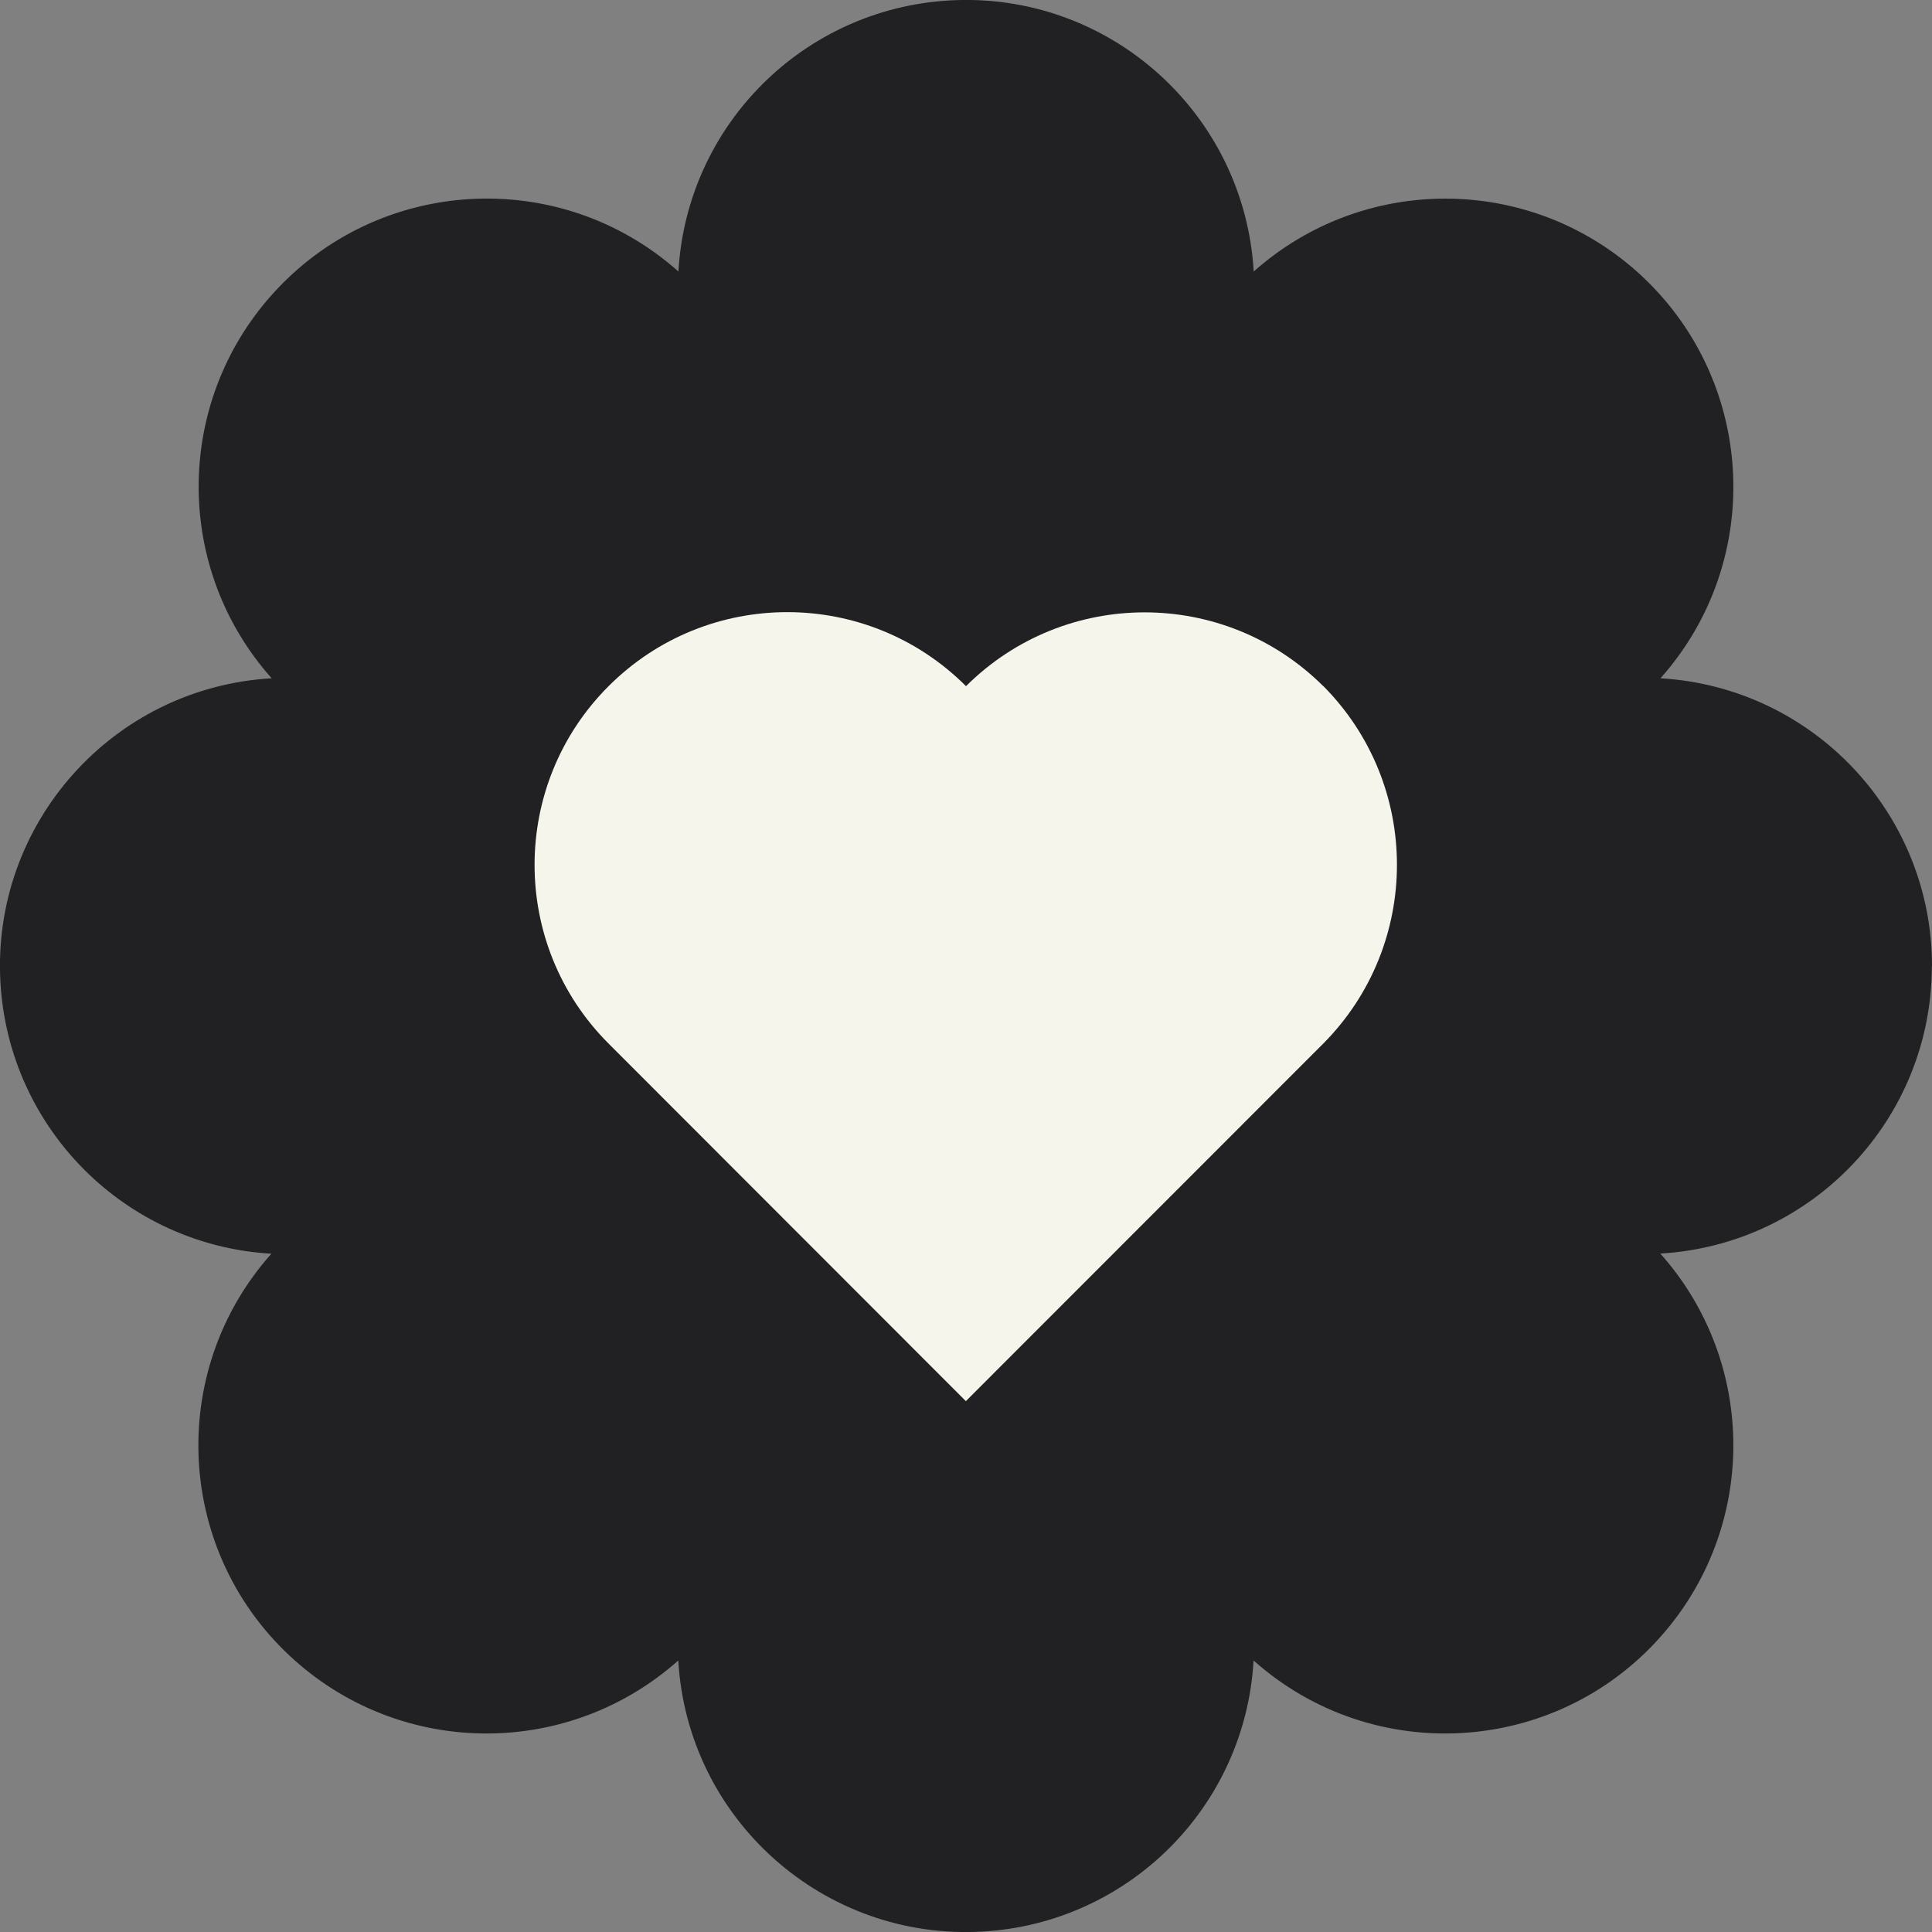
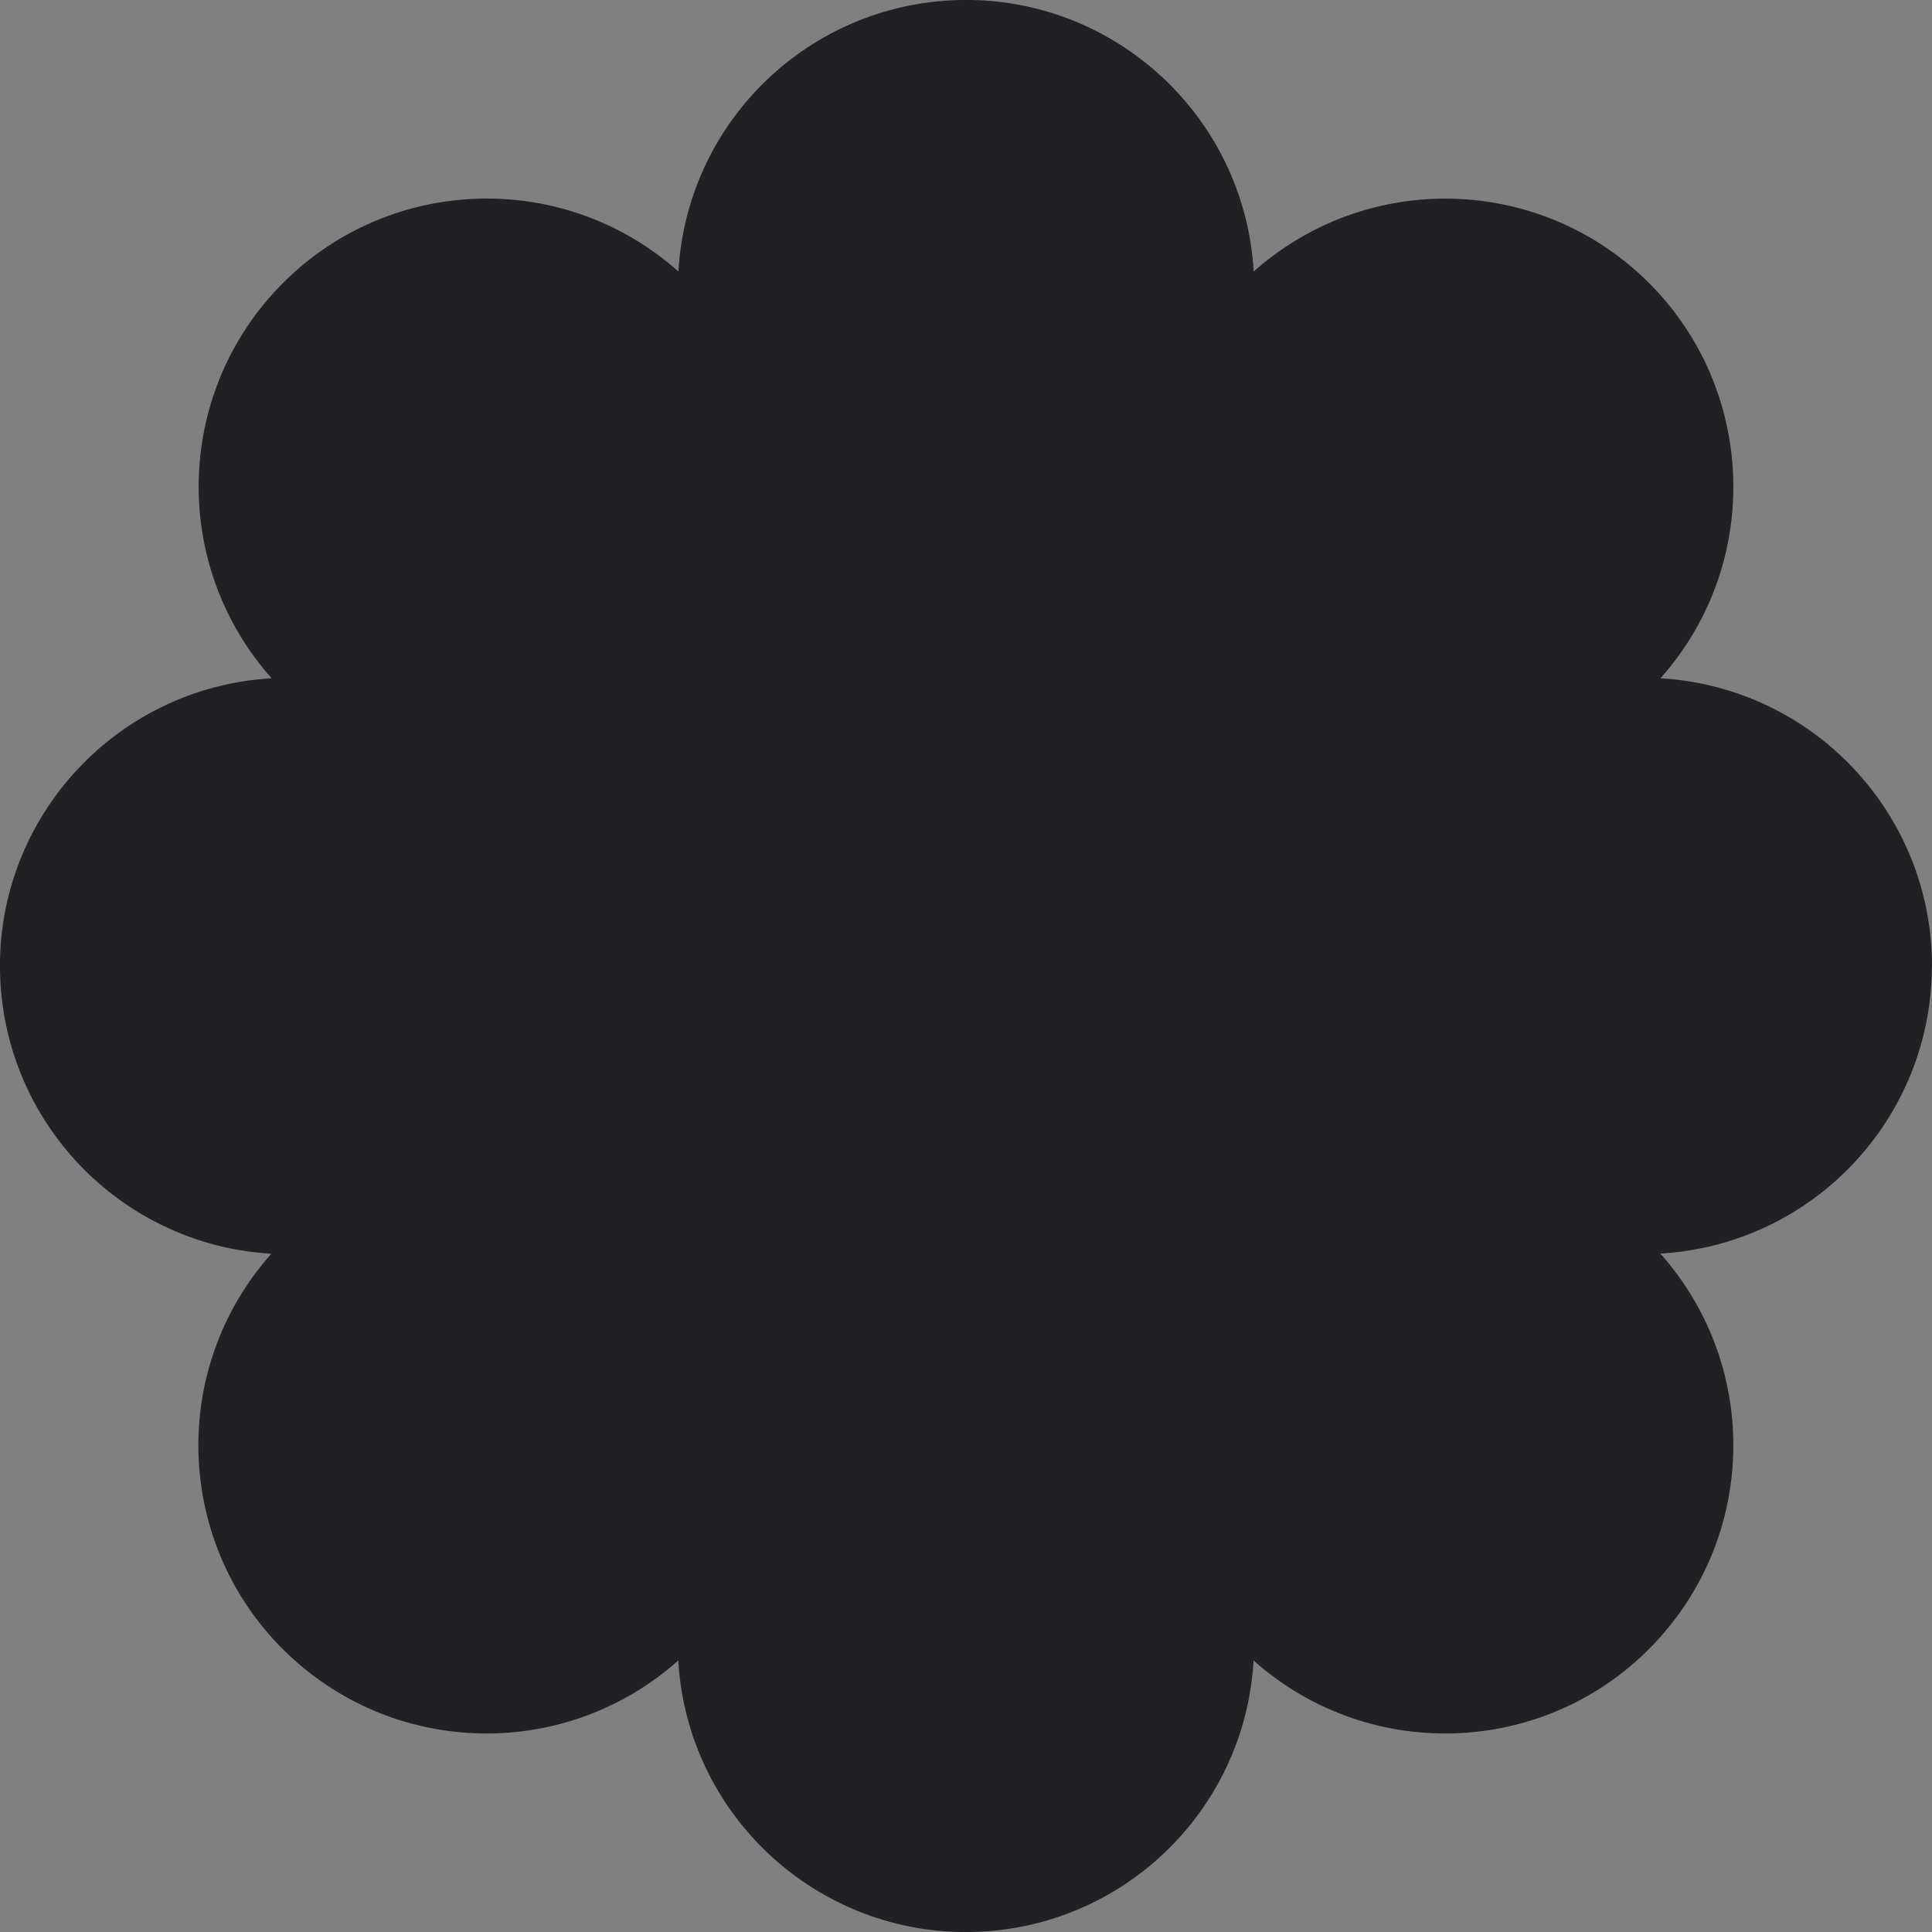
<svg xmlns="http://www.w3.org/2000/svg" height="130" width="130" viewBox="0 0 130 130" id="KIETLA_satisfait" class="icon-reassurance">
  <rect x="0" y="0" width="130" height="130" fill="#808080" stroke="none" />
  <path d="m130,65c0-10.27-8.02-18.76-18.27-19.36,7.12-8,6.4-20.25-1.59-27.37-7.35-6.54-18.43-6.54-25.78,0C83.73,7.58,74.57-.59,63.88.03c-9.83.57-17.67,8.41-18.23,18.24-8-7.12-20.25-6.41-27.37,1.58-6.55,7.35-6.55,18.44,0,25.79C7.58,46.26-.59,55.43.03,66.12c.57,9.83,8.41,17.67,18.23,18.24-7.12,7.99-6.42,20.25,1.58,27.37,7.35,6.55,18.44,6.55,25.8,0,.62,10.69,9.79,18.86,20.48,18.24,9.83-.57,17.67-8.41,18.23-18.24,7.99,7.12,20.25,6.42,27.37-1.58,6.55-7.35,6.55-18.45,0-25.8,10.26-.6,18.27-9.08,18.27-19.36" fill="#212124" />
-   <path d="m89.04,46.17h0c-6.65-6.62-17.39-6.62-24.04,0-6.64-6.64-17.41-6.64-24.05,0-6.64,6.64-6.64,17.41,0,24.05l24.04,24.06,24.05-24.06c6.61-6.66,6.61-17.4,0-24.06" fill="#f5f5eb" />
</svg>